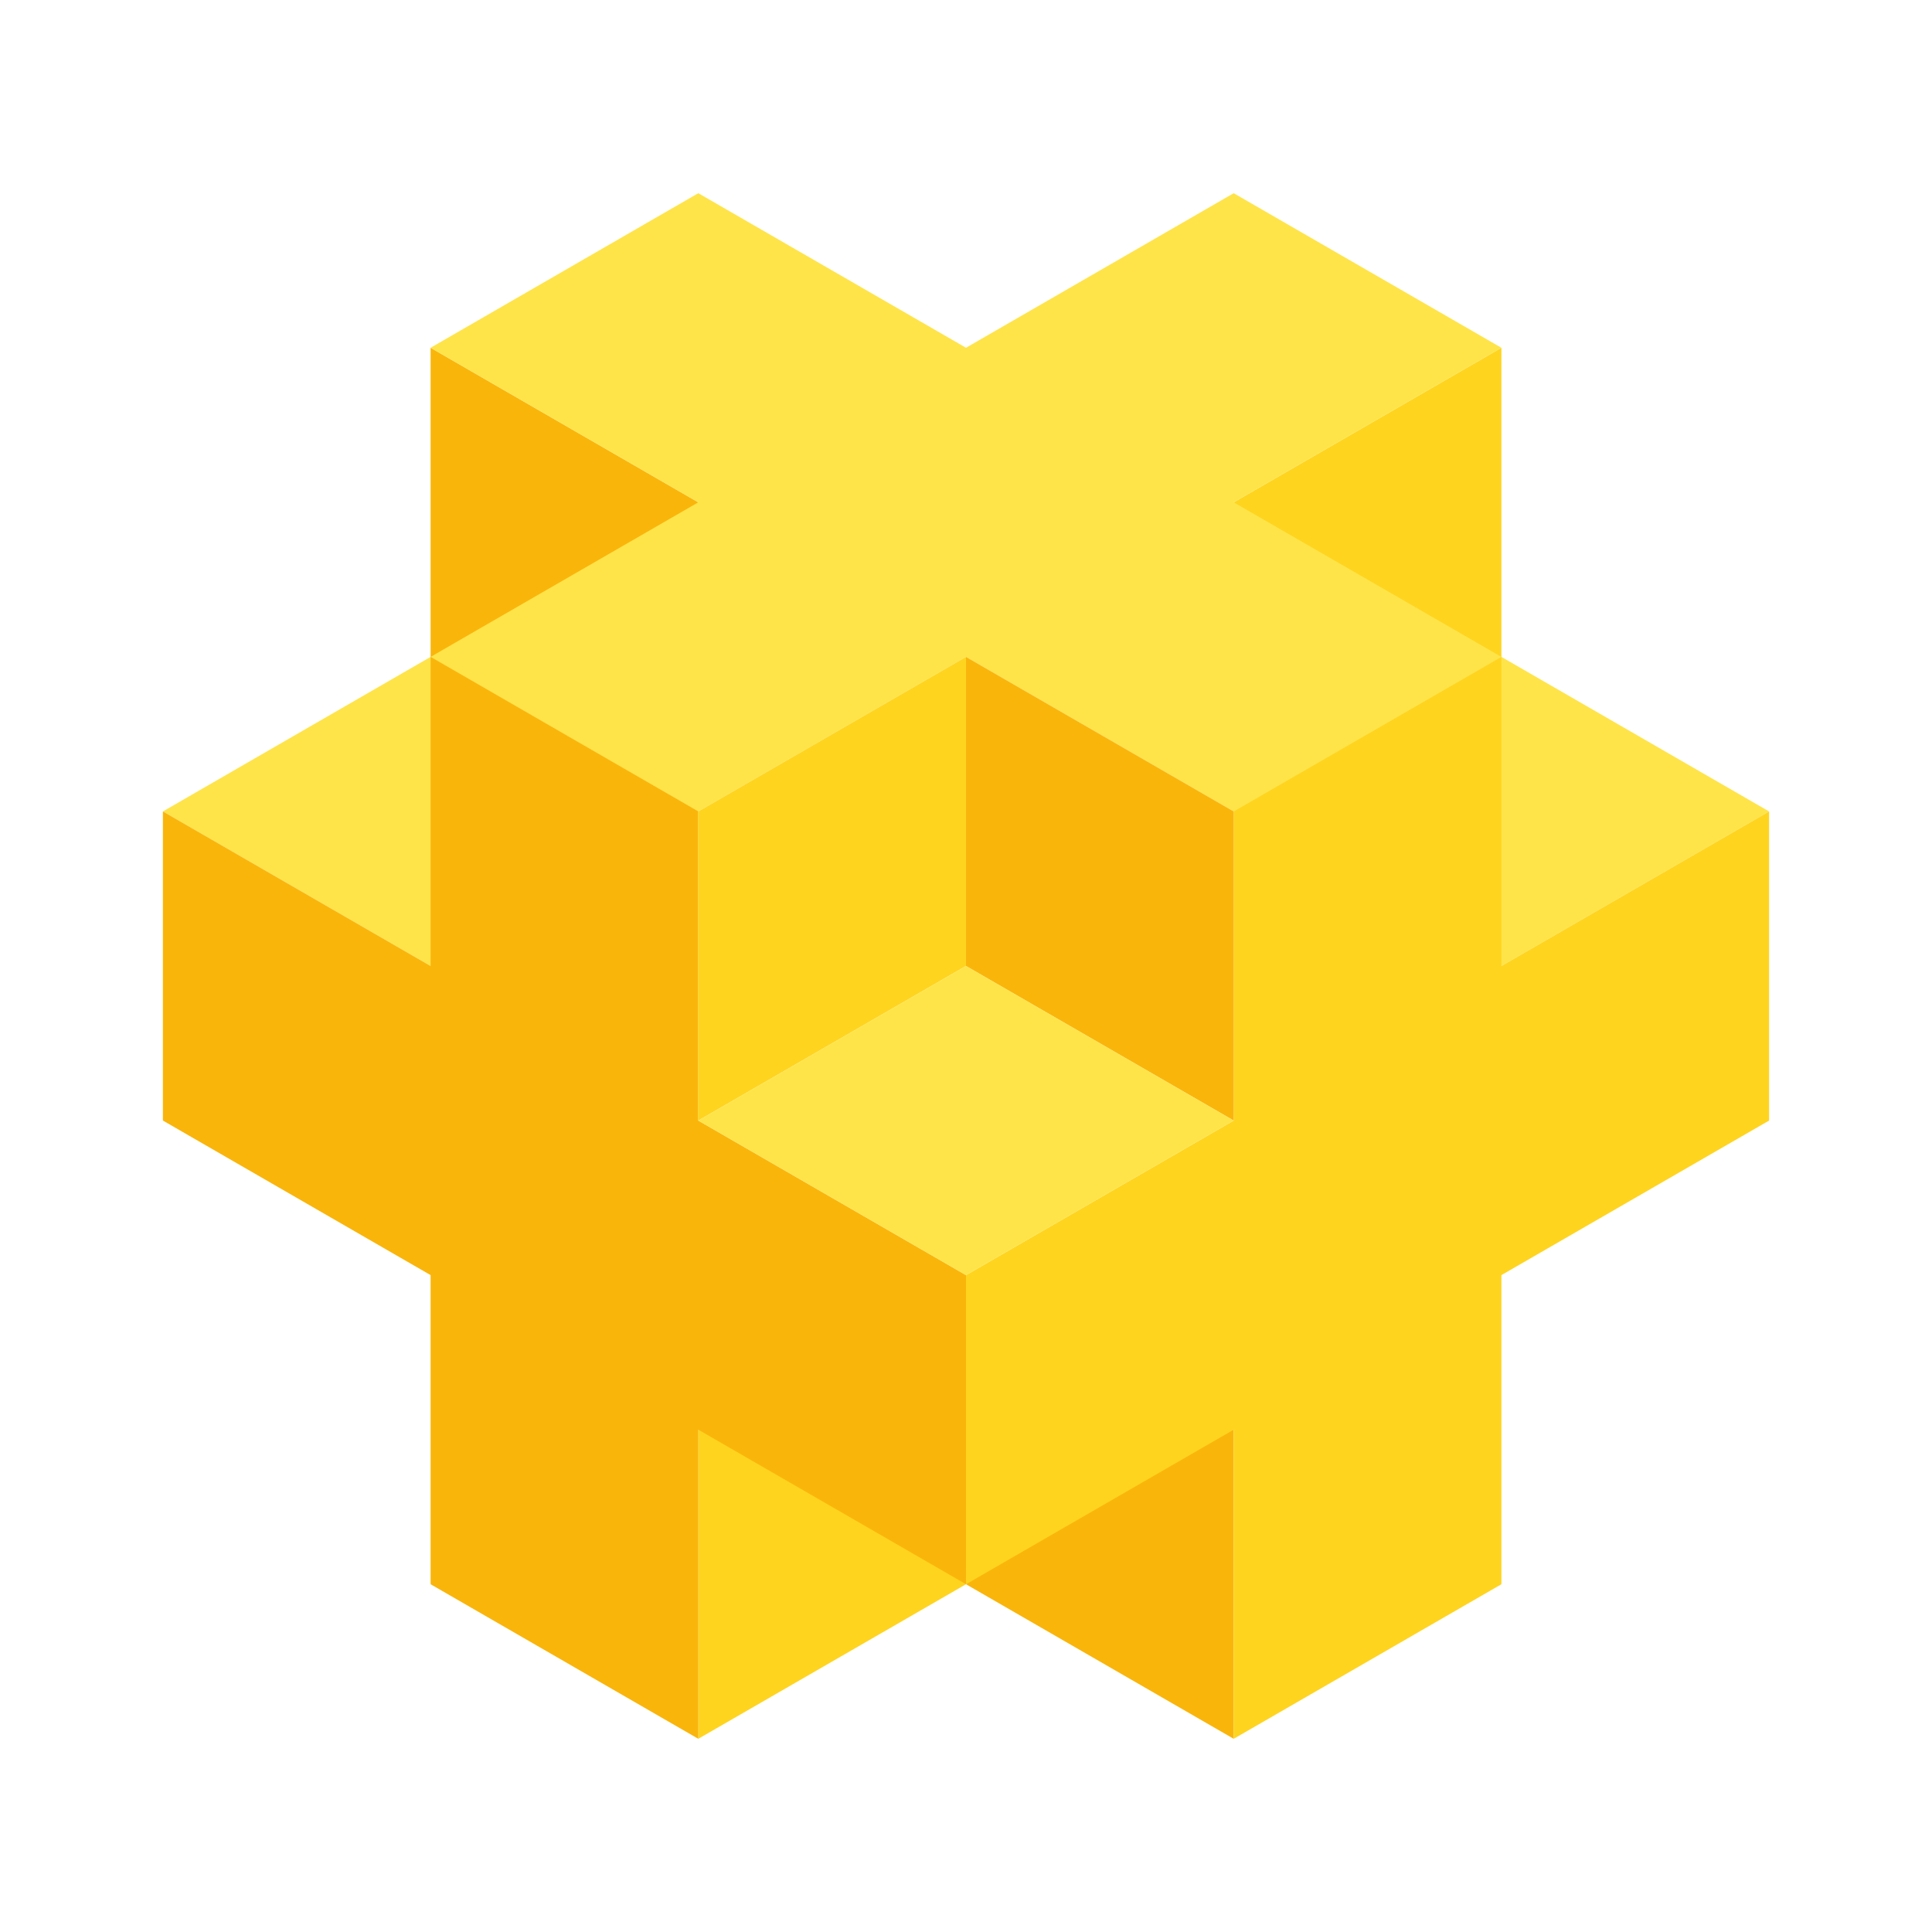
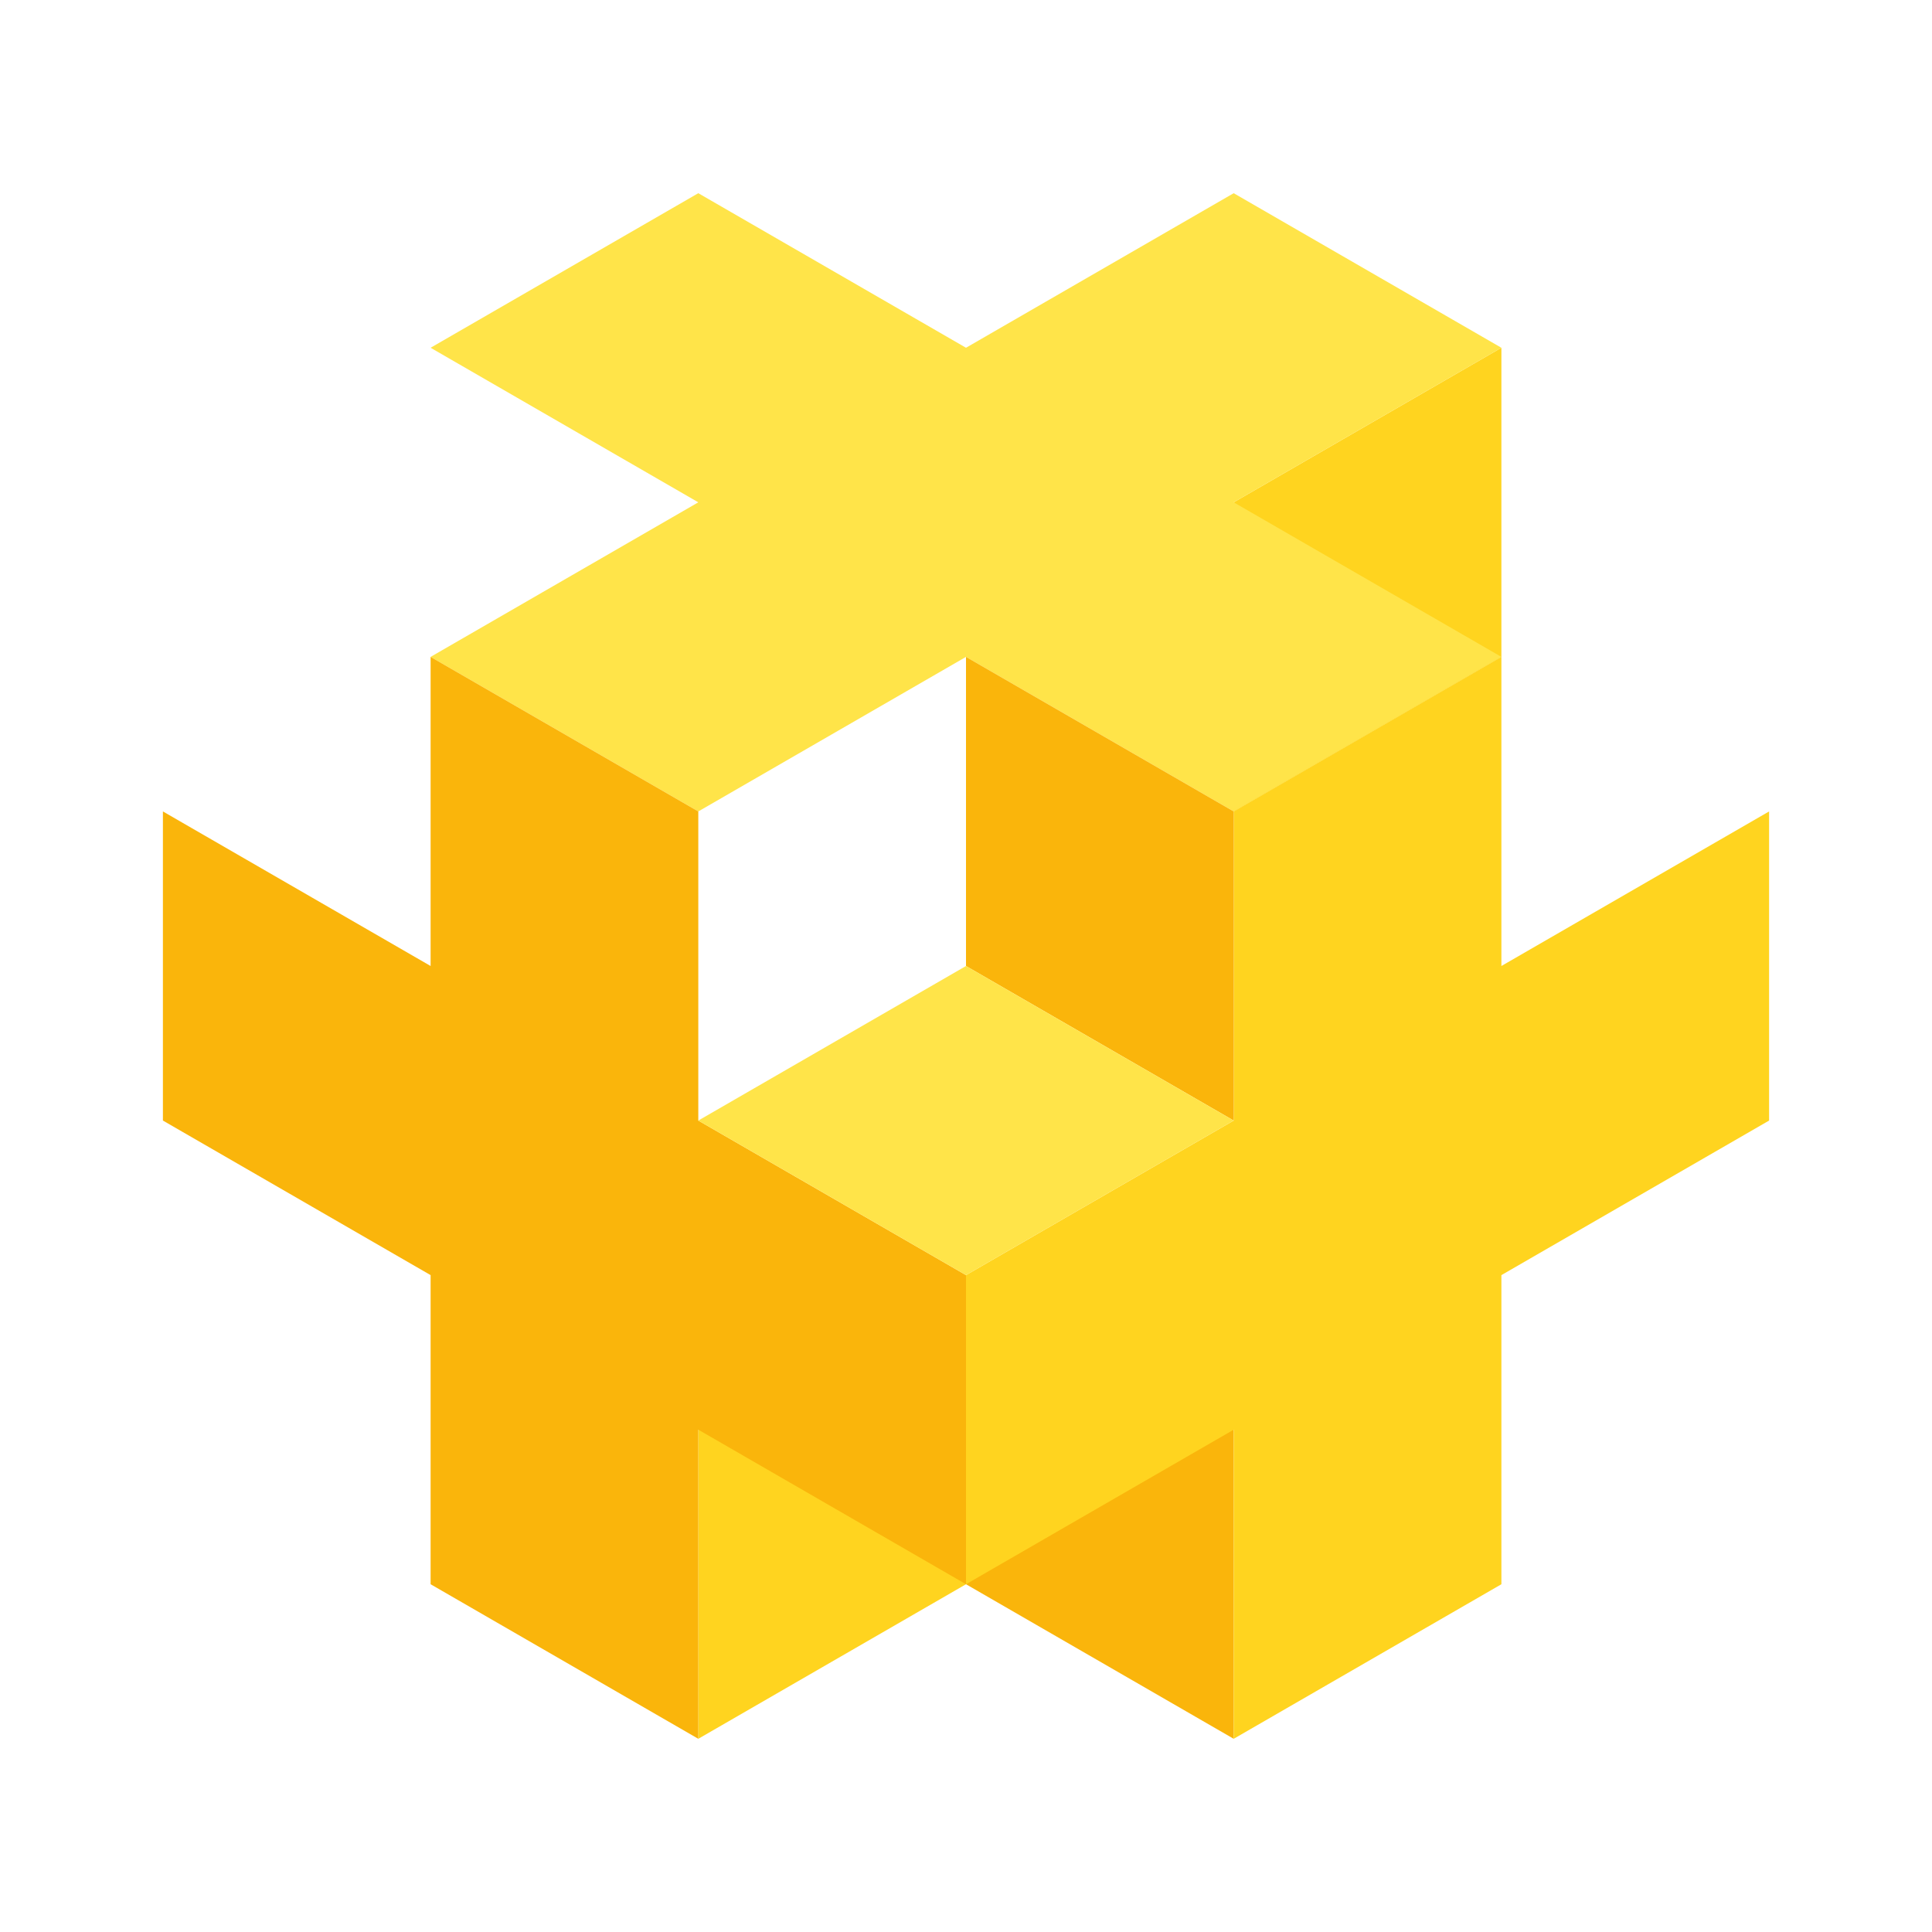
<svg xmlns="http://www.w3.org/2000/svg" id="katman_2" data-name="katman 2" viewBox="0 0 250 250">
  <defs>
    <style>
      .cls-1 {
        fill: #ffd41f;
      }

      .cls-1, .cls-2, .cls-3, .cls-4 {
        stroke-width: 0px;
      }

      .cls-2, .cls-4 {
        fill: #fab50b;
      }

      .cls-3 {
        fill: #ffe449;
      }

      .cls-4 {
        opacity: 0;
      }
    </style>
  </defs>
  <g id="katman_1" data-name="katman 1">
    <g>
      <rect class="cls-4" width="250" height="250" />
      <g>
        <path class="cls-1" d="M159.64,65l34.64-20v40l-34.64,20v-40Z" />
-         <path class="cls-3" d="M228.92,105l-34.64-20-34.64,20,34.64,20,34.64-20Z" />
        <path class="cls-1" d="M90.36,185l34.64-20v40l-34.64,20v-40Z" />
        <path class="cls-2" d="M159.64,185l-34.64-20v40l34.64,20v-40Z" />
-         <path class="cls-2" d="M90.36,65l-34.64-20v40l34.64,20v-40Z" />
-         <path class="cls-3" d="M90.36,105l-34.64-20-34.64,20,34.64,20,34.64-20Z" />
+         <path class="cls-3" d="M90.36,105Z" />
        <path class="cls-3" d="M159.64,65l34.64-20-34.64-20-34.64,20-34.64-20-34.64,20,34.64,20-34.64,20,34.64,20,34.64-20,34.64,20,34.64-20-34.64-20Z" />
        <path class="cls-1" d="M194.28,125v-40l-34.64,20v40l-34.64,20v40l34.64-20v40l34.64-20v-40l34.64-20v-40l-34.64,20Z" />
        <path class="cls-2" d="M90.36,145v-40l-34.64-20v40l-34.64-20v40l34.64,20v40l34.64,20v-40l34.64,20v-40l-34.64-20Z" />
-         <path class="cls-1" d="M90.36,105l34.64-20v40l-34.64,20v-40Z" />
        <path class="cls-2" d="M159.64,105l-34.64-20v40l34.64,20v-40Z" />
        <path class="cls-3" d="M159.64,145l-34.64-20-34.64,20,34.64,20,34.64-20Z" />
      </g>
    </g>
  </g>
</svg>